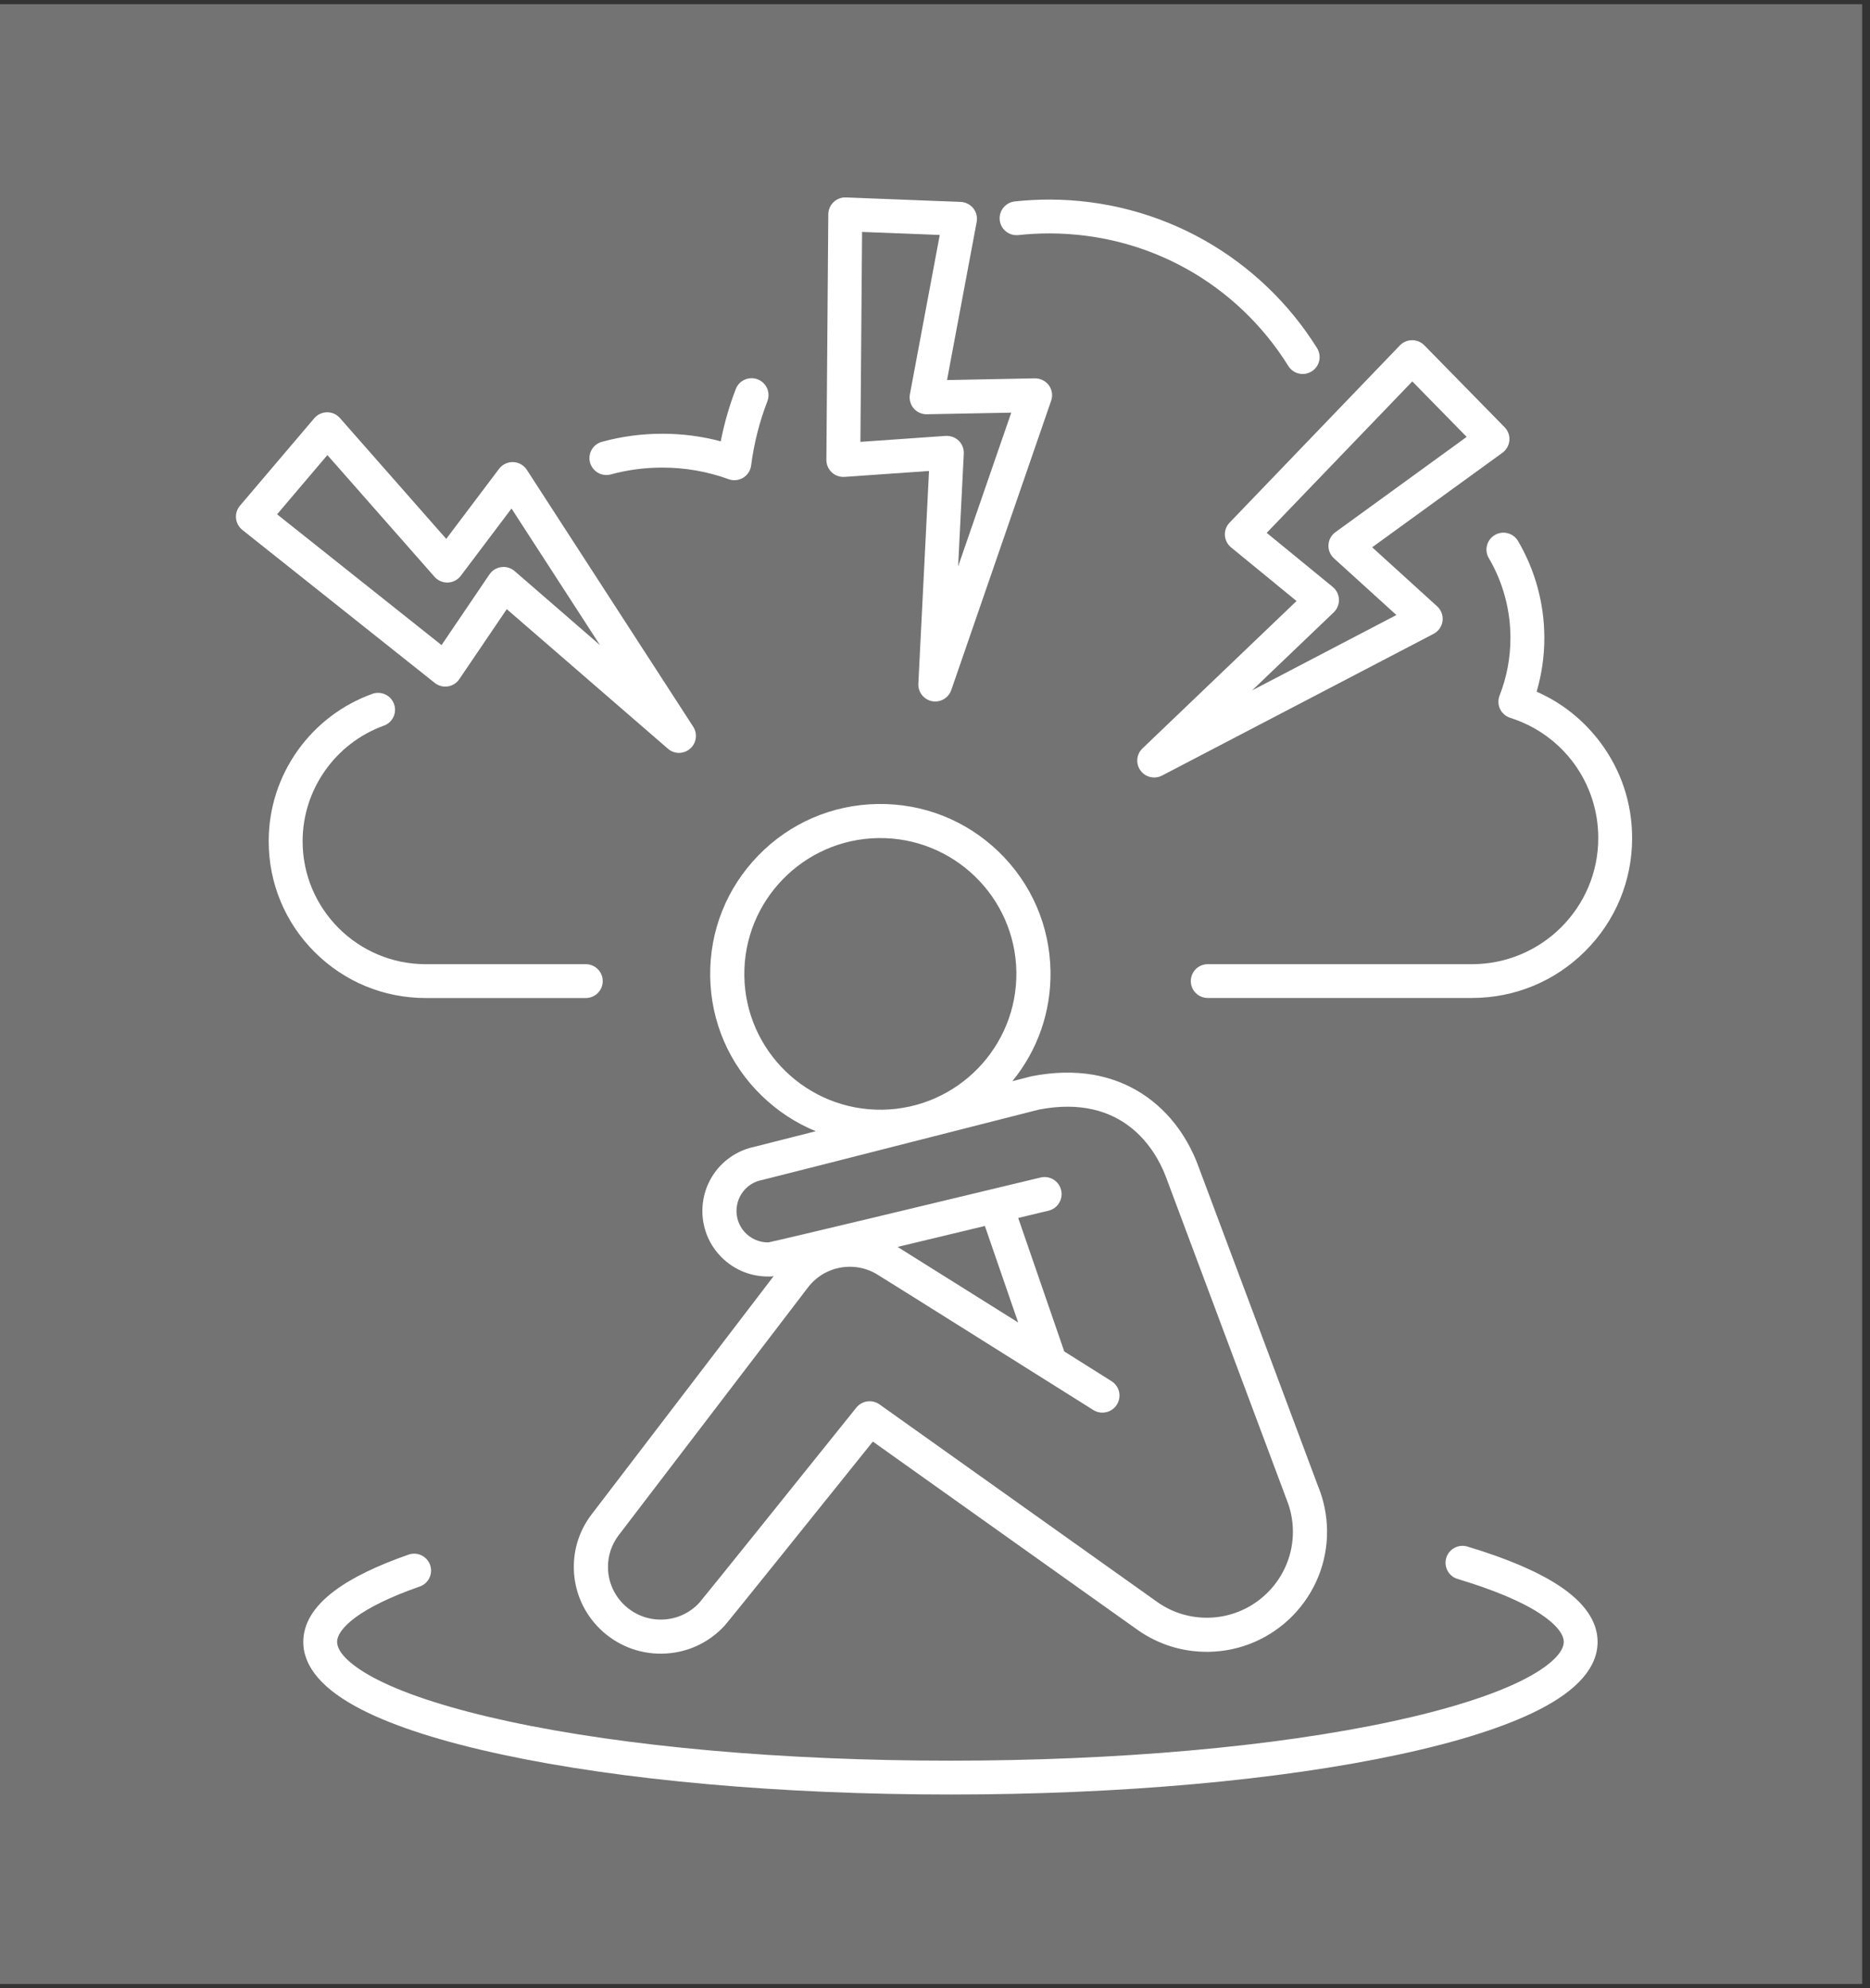
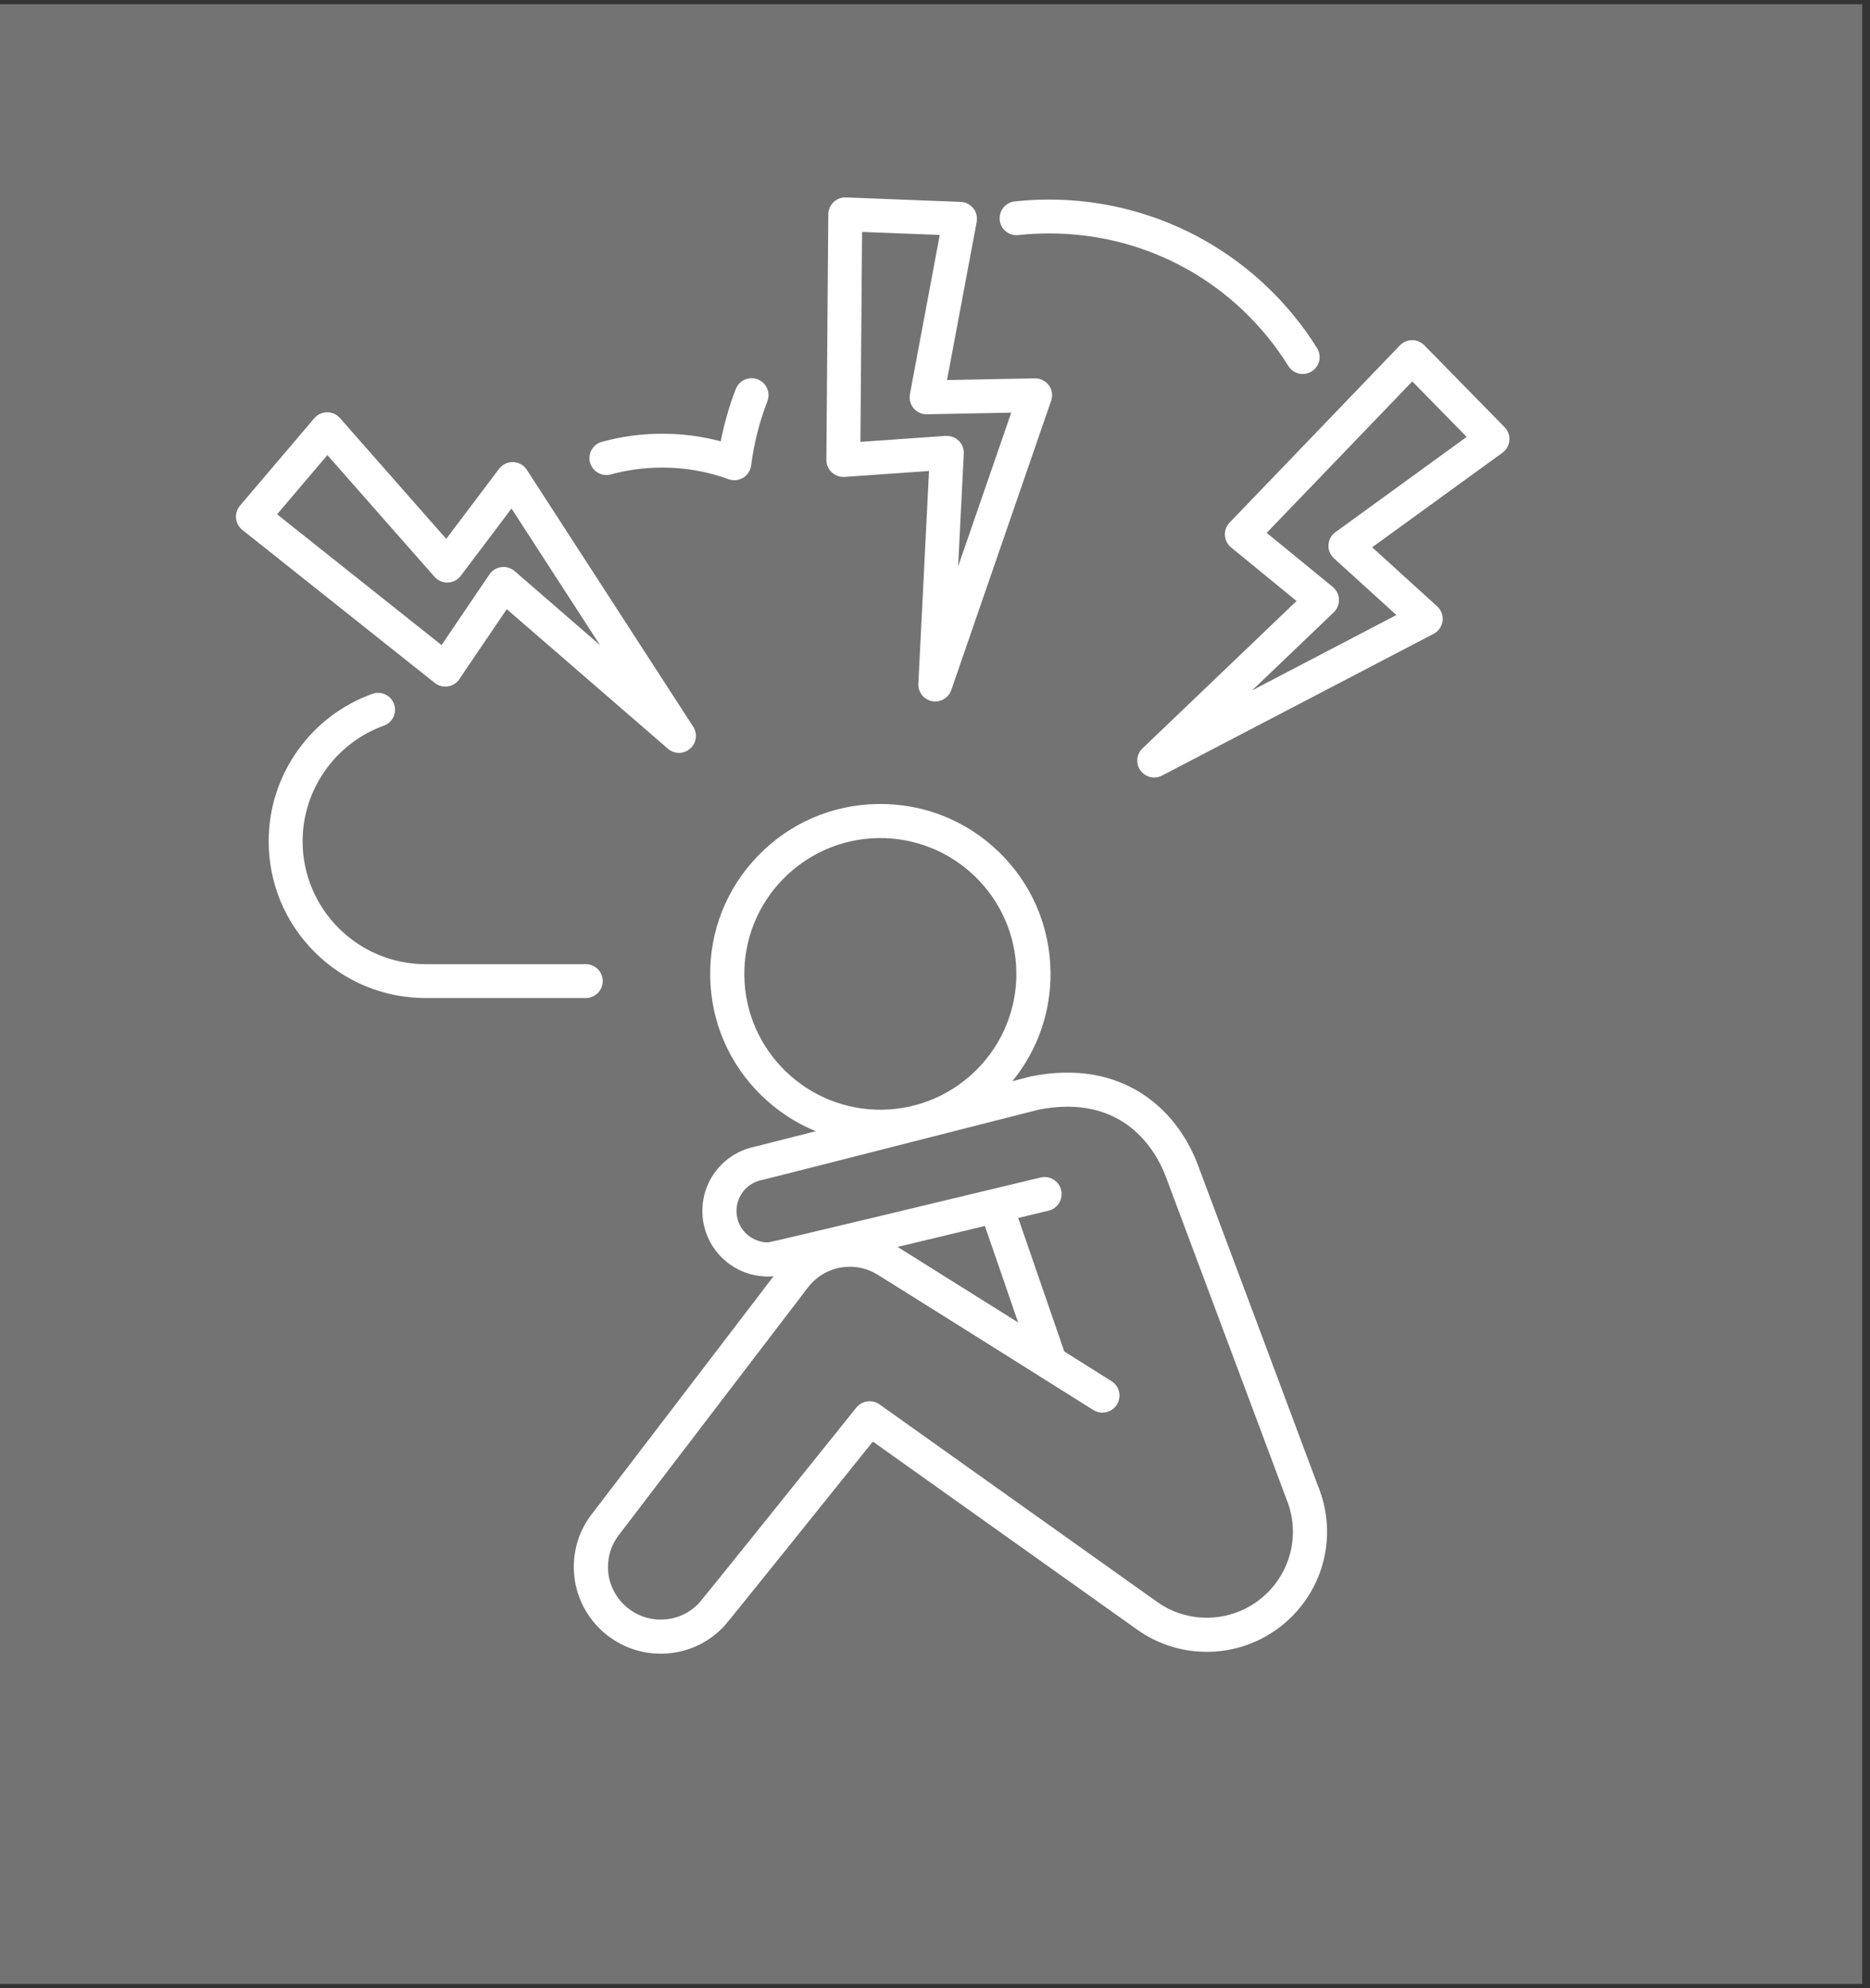
<svg xmlns="http://www.w3.org/2000/svg" width="158" zoomAndPan="magnify" viewBox="0 0 118.5 126" height="168" preserveAspectRatio="xMidYMid meet" version="1.0">
  <rect x="0" y="0" width="118.5" height="126" fill="#333333" stroke="none" />
  <defs>
    <clipPath id="e726b6cf9c">
      <path d="M 0 0.266 L 118.004 0.266 L 118.004 125.734 L 0 125.734 Z M 0 0.266 " clip-rule="nonzero" />
    </clipPath>
    <clipPath id="c500bc24c9">
      <path d="M 14.926 26 L 45 26 L 45 48 L 14.926 48 Z M 14.926 26 " clip-rule="nonzero" />
    </clipPath>
    <clipPath id="23e3c00a06">
      <path d="M 52 12.488 L 67 12.488 L 67 45 L 52 45 Z M 52 12.488 " clip-rule="nonzero" />
    </clipPath>
    <clipPath id="2e14bbad5c">
      <path d="M 63 12.488 L 84 12.488 L 84 24 L 63 24 Z M 63 12.488 " clip-rule="nonzero" />
    </clipPath>
    <clipPath id="1bfe9ddc4e">
-       <path d="M 75.434 33.758 L 103.426 33.758 L 103.426 63.27 L 75.434 63.27 Z M 75.434 33.758 " clip-rule="nonzero" />
+       <path d="M 75.434 33.758 L 103.426 33.758 L 103.426 63.27 L 75.434 63.27 Z " clip-rule="nonzero" />
    </clipPath>
    <clipPath id="c21d22072b">
-       <path d="M 19.207 97.949 L 101.266 97.949 L 101.266 113.727 L 19.207 113.727 Z M 19.207 97.949 " clip-rule="nonzero" />
-     </clipPath>
+       </clipPath>
  </defs>
  <g clip-path="url(#e726b6cf9c)">
    <rect x="-11.85" width="142.2" fill="#737373" y="-12.6" height="151.2" fill-opacity="1" />
  </g>
  <path fill="#ffffff" d="M 56.879 79.023 C 57.188 78.949 57.512 78.871 57.844 78.793 C 59.438 78.41 61.031 78.027 62.41 77.695 L 64.52 83.812 C 61.316 81.801 57.891 79.652 56.879 79.023 Z M 48.688 78.738 C 48.098 78.742 47.543 78.492 47.156 78.047 C 46.809 77.645 46.637 77.129 46.676 76.598 C 46.715 76.066 46.957 75.582 47.359 75.23 C 47.625 75.004 47.945 74.848 48.289 74.781 C 48.293 74.781 48.293 74.781 48.297 74.781 C 48.301 74.781 48.301 74.781 48.305 74.781 C 48.328 74.773 48.352 74.77 48.371 74.762 C 48.734 74.676 50.961 74.109 65.836 70.32 C 71.199 69.285 73.23 72.906 73.855 74.512 C 73.984 74.844 78.934 88.078 81.531 95.031 C 81.531 95.035 81.535 95.043 81.539 95.051 C 81.539 95.051 81.539 95.055 81.539 95.055 C 81.789 95.672 81.918 96.324 81.93 96.996 C 81.973 99.996 79.566 102.477 76.559 102.523 C 75.402 102.539 74.293 102.199 73.352 101.539 L 55.734 89.004 C 55.266 88.672 54.621 88.762 54.262 89.211 C 50.445 93.969 44.668 101.164 44.309 101.582 C 43.684 102.25 42.836 102.629 41.918 102.641 C 40.078 102.668 38.555 101.195 38.527 99.355 C 38.516 98.613 38.746 97.906 39.191 97.312 C 39.266 97.211 42.125 93.469 44.887 89.855 C 48.648 84.93 51.121 81.695 51.18 81.617 C 51.805 80.785 52.762 80.297 53.805 80.281 C 54.402 80.273 54.992 80.422 55.508 80.719 C 55.922 80.965 65.586 87.035 69.281 89.359 C 69.789 89.676 70.457 89.527 70.773 89.02 C 71.094 88.516 70.941 87.848 70.434 87.531 C 69.883 87.184 68.785 86.492 67.441 85.648 L 64.523 77.188 C 65.688 76.91 66.43 76.73 66.445 76.727 C 67.027 76.586 67.383 76 67.242 75.422 C 67.105 74.84 66.52 74.484 65.938 74.625 C 59.449 76.188 49.664 78.535 48.688 78.738 Z M 47.168 61.852 C 47.098 57.105 50.902 53.184 55.656 53.113 C 60.41 53.043 64.332 56.844 64.406 61.59 C 64.477 66.336 60.668 70.254 55.918 70.328 C 51.164 70.398 47.238 66.598 47.168 61.852 Z M 43.168 88.543 C 39.645 93.152 37.504 95.957 37.457 96.016 C 36.723 96.996 36.344 98.164 36.363 99.391 C 36.41 102.422 38.918 104.848 41.949 104.801 C 43.469 104.781 44.875 104.152 45.906 103.039 C 46.141 102.789 52.512 94.848 55.312 91.359 L 72.102 103.305 C 72.102 103.305 72.105 103.305 72.105 103.309 C 72.105 103.309 72.109 103.309 72.109 103.309 C 73.426 104.234 74.977 104.707 76.59 104.684 C 80.789 104.621 84.156 101.156 84.094 96.961 C 84.078 96.027 83.895 95.113 83.551 94.25 C 83.551 94.25 83.547 94.25 83.547 94.25 C 83.121 93.109 76.039 74.156 75.871 73.73 C 75.355 72.402 74.32 70.555 72.324 69.281 C 71.402 68.695 70.371 68.301 69.258 68.109 C 68.059 67.906 66.762 67.938 65.395 68.203 C 65.387 68.203 65.375 68.207 65.367 68.207 C 65.359 68.211 65.348 68.215 65.336 68.215 C 64.961 68.312 64.566 68.414 64.152 68.52 C 65.754 66.559 66.609 64.117 66.57 61.559 C 66.523 58.68 65.363 55.992 63.297 53.992 C 61.227 51.988 58.504 50.91 55.625 50.953 C 52.742 50.996 50.051 52.156 48.047 54.223 C 46.043 56.285 44.961 59.008 45.004 61.883 C 45.047 64.762 46.211 67.449 48.277 69.449 C 49.281 70.422 50.438 71.176 51.695 71.691 C 49.621 72.219 48.137 72.594 47.879 72.66 C 47.863 72.664 47.848 72.668 47.832 72.672 C 47.137 72.812 46.484 73.133 45.945 73.598 C 44.211 75.098 44.02 77.727 45.52 79.461 C 46.332 80.398 47.496 80.918 48.73 80.898 C 48.75 80.898 48.773 80.898 48.793 80.898 C 48.852 80.898 48.914 80.891 48.973 80.883 L 48.98 80.879 C 48.992 80.875 49.012 80.871 49.031 80.867 C 48.043 82.164 45.48 85.516 43.168 88.543 " fill-opacity="1" fill-rule="nonzero" />
  <g clip-path="url(#c500bc24c9)">
    <path fill="#ffffff" d="M 20.746 28.84 L 27.535 36.555 C 27.75 36.797 28.059 36.93 28.383 36.918 C 28.703 36.906 29.004 36.75 29.199 36.492 L 32.414 32.227 L 38.02 40.883 L 32.609 36.191 C 32.41 36.023 32.16 35.93 31.906 35.93 C 31.859 35.93 31.812 35.934 31.766 35.941 C 31.461 35.98 31.188 36.148 31.016 36.402 L 27.98 40.883 L 17.559 32.594 Z M 28.379 43.5 C 28.676 43.457 28.941 43.289 29.105 43.043 L 32.113 38.605 L 42.324 47.449 C 42.523 47.625 42.777 47.715 43.027 47.715 C 43.277 47.715 43.527 47.625 43.73 47.449 C 44.133 47.102 44.219 46.508 43.93 46.059 L 33.383 29.773 C 33.195 29.48 32.871 29.297 32.52 29.285 C 32.172 29.273 31.836 29.434 31.625 29.711 L 28.277 34.152 L 21.539 26.492 C 21.332 26.258 21.035 26.125 20.723 26.129 C 20.41 26.133 20.117 26.27 19.914 26.508 L 15.207 32.047 C 15.02 32.27 14.926 32.559 14.957 32.848 C 14.984 33.133 15.129 33.398 15.355 33.582 L 27.551 43.281 C 27.785 43.465 28.086 43.547 28.379 43.5 " fill-opacity="1" fill-rule="nonzero" />
  </g>
  <path fill="#ffffff" d="M 89.496 24.172 L 92.941 27.688 L 84.625 33.727 C 84.363 33.914 84.199 34.211 84.184 34.535 C 84.164 34.855 84.293 35.168 84.535 35.387 L 88.488 38.977 L 79.344 43.754 L 84.52 38.805 C 84.738 38.594 84.859 38.297 84.848 37.988 C 84.836 37.684 84.695 37.395 84.457 37.199 L 80.27 33.77 Z M 77.621 33.926 C 77.641 34.227 77.781 34.504 78.012 34.691 L 82.16 38.09 L 72.398 47.43 C 72.012 47.797 71.957 48.395 72.27 48.828 C 72.477 49.117 72.805 49.273 73.141 49.273 C 73.309 49.273 73.48 49.234 73.637 49.152 L 90.848 40.168 C 91.156 40.004 91.367 39.703 91.414 39.355 C 91.457 39.008 91.328 38.66 91.07 38.426 L 86.953 34.684 L 95.211 28.691 C 95.461 28.508 95.621 28.223 95.648 27.914 C 95.676 27.602 95.562 27.297 95.344 27.074 L 90.254 21.879 C 90.051 21.676 89.773 21.559 89.488 21.559 C 89.484 21.559 89.484 21.559 89.48 21.559 C 89.191 21.559 88.914 21.68 88.711 21.887 L 77.918 33.121 C 77.711 33.336 77.602 33.629 77.621 33.926 " fill-opacity="1" fill-rule="nonzero" />
  <g clip-path="url(#23e3c00a06)">
    <path fill="#ffffff" d="M 54.629 14.699 L 59.551 14.891 L 57.66 24.984 C 57.602 25.301 57.688 25.629 57.895 25.875 C 58.102 26.121 58.41 26.262 58.734 26.254 L 64.082 26.152 L 60.715 35.898 L 61.074 28.75 C 61.09 28.441 60.973 28.145 60.754 27.93 C 60.551 27.734 60.281 27.625 60.004 27.625 C 59.977 27.625 59.953 27.625 59.926 27.625 L 54.523 28.004 Z M 52.707 29.934 C 52.926 30.141 53.219 30.242 53.516 30.223 L 58.871 29.848 L 58.195 43.328 C 58.168 43.863 58.539 44.336 59.062 44.438 C 59.133 44.449 59.199 44.457 59.27 44.457 C 59.719 44.457 60.129 44.172 60.281 43.734 L 66.609 25.398 C 66.727 25.07 66.672 24.703 66.465 24.418 C 66.258 24.137 65.926 23.973 65.574 23.977 L 60.012 24.086 L 61.891 14.066 C 61.949 13.758 61.867 13.441 61.676 13.199 C 61.48 12.957 61.188 12.809 60.879 12.797 L 53.605 12.512 C 53.316 12.5 53.031 12.609 52.824 12.809 C 52.613 13.008 52.492 13.285 52.488 13.574 L 52.367 29.145 C 52.367 29.441 52.488 29.73 52.707 29.934 " fill-opacity="1" fill-rule="nonzero" />
  </g>
  <path fill="#ffffff" d="M 26.973 63.25 L 37.121 63.25 C 37.715 63.25 38.195 62.77 38.195 62.176 C 38.195 61.586 37.715 61.105 37.121 61.105 L 26.973 61.105 C 22.672 61.105 19.176 57.609 19.176 53.316 C 19.176 50.043 21.246 47.102 24.324 45.988 C 24.883 45.789 25.172 45.172 24.969 44.617 C 24.766 44.059 24.152 43.773 23.594 43.973 C 21.691 44.66 20.059 45.895 18.875 47.547 C 17.668 49.238 17.027 51.234 17.027 53.316 C 17.027 55.969 18.062 58.465 19.941 60.34 C 21.82 62.215 24.316 63.25 26.973 63.25 " fill-opacity="1" fill-rule="nonzero" />
  <path fill="#ffffff" d="M 38.711 30.066 C 39.766 29.777 40.863 29.633 41.969 29.633 C 43.41 29.633 44.824 29.879 46.168 30.367 C 46.285 30.41 46.41 30.434 46.535 30.434 C 46.73 30.434 46.922 30.379 47.094 30.277 C 47.371 30.105 47.559 29.82 47.598 29.5 C 47.777 28.105 48.125 26.734 48.629 25.426 C 48.84 24.871 48.562 24.25 48.012 24.039 C 47.457 23.828 46.836 24.105 46.625 24.656 C 46.211 25.73 45.895 26.84 45.672 27.969 C 44.469 27.648 43.227 27.488 41.969 27.488 C 40.672 27.488 39.383 27.66 38.145 28 C 37.57 28.156 37.234 28.746 37.391 29.316 C 37.551 29.887 38.141 30.223 38.711 30.066 " fill-opacity="1" fill-rule="nonzero" />
  <g clip-path="url(#2e14bbad5c)">
    <path fill="#ffffff" d="M 64.535 14.898 C 65.18 14.828 65.84 14.793 66.492 14.793 C 72.695 14.793 78.355 17.934 81.641 23.195 C 81.844 23.523 82.195 23.703 82.551 23.703 C 82.746 23.703 82.941 23.648 83.117 23.539 C 83.621 23.227 83.773 22.566 83.461 22.062 C 81.699 19.238 79.238 16.879 76.34 15.238 C 73.352 13.543 69.949 12.648 66.492 12.648 C 65.762 12.648 65.023 12.688 64.301 12.766 C 63.715 12.832 63.289 13.359 63.352 13.949 C 63.414 14.539 63.945 14.961 64.535 14.898 " fill-opacity="1" fill-rule="nonzero" />
  </g>
  <g clip-path="url(#1bfe9ddc4e)">
-     <path fill="#ffffff" d="M 94.727 33.906 C 94.215 34.207 94.043 34.863 94.344 35.371 C 95.242 36.898 95.715 38.645 95.715 40.426 C 95.715 41.688 95.484 42.914 95.027 44.078 C 94.918 44.355 94.93 44.664 95.055 44.934 C 95.184 45.199 95.418 45.402 95.699 45.492 C 99.039 46.551 101.281 49.613 101.281 53.113 C 101.281 57.52 97.691 61.105 93.277 61.105 L 76.535 61.105 C 75.941 61.105 75.461 61.582 75.461 62.176 C 75.461 62.77 75.941 63.246 76.535 63.246 L 93.277 63.246 C 95.988 63.246 98.539 62.191 100.453 60.277 C 102.371 58.363 103.426 55.82 103.426 53.113 C 103.426 50.914 102.734 48.828 101.426 47.07 C 100.363 45.645 98.977 44.539 97.375 43.836 C 97.699 42.734 97.863 41.59 97.863 40.426 C 97.863 38.262 97.285 36.141 96.195 34.285 C 95.895 33.777 95.238 33.605 94.727 33.906 " fill-opacity="1" fill-rule="nonzero" />
-   </g>
+     </g>
  <g clip-path="url(#c21d22072b)">
    <path fill="#ffffff" d="M 98.777 100.48 C 97.422 99.59 95.473 98.758 92.984 98.012 C 92.418 97.844 91.82 98.164 91.648 98.73 C 91.477 99.301 91.801 99.898 92.367 100.066 C 94.656 100.754 96.418 101.492 97.598 102.27 C 98.562 102.902 99.094 103.539 99.094 104.055 C 99.094 104.75 98.16 105.621 96.539 106.449 C 94.637 107.418 91.77 108.328 88.242 109.09 C 80.77 110.699 70.82 111.582 60.227 111.582 C 49.633 111.582 39.688 110.699 32.215 109.09 C 28.688 108.328 25.82 107.418 23.918 106.449 C 22.293 105.621 21.363 104.75 21.363 104.055 C 21.363 103.238 22.738 101.891 26.598 100.547 C 27.156 100.352 27.453 99.742 27.258 99.184 C 27.062 98.625 26.449 98.328 25.891 98.523 C 23.875 99.227 22.301 99.992 21.211 100.809 C 19.887 101.793 19.219 102.887 19.219 104.055 C 19.219 105.652 20.473 107.102 22.941 108.359 C 25.035 109.426 28.004 110.375 31.762 111.184 C 39.379 112.824 49.488 113.727 60.227 113.727 C 70.969 113.727 81.078 112.824 88.695 111.184 C 92.453 110.375 95.422 109.426 97.516 108.359 C 99.984 107.102 101.238 105.652 101.238 104.055 C 101.238 102.758 100.41 101.555 98.777 100.48 " fill-opacity="1" fill-rule="nonzero" />
  </g>
</svg>